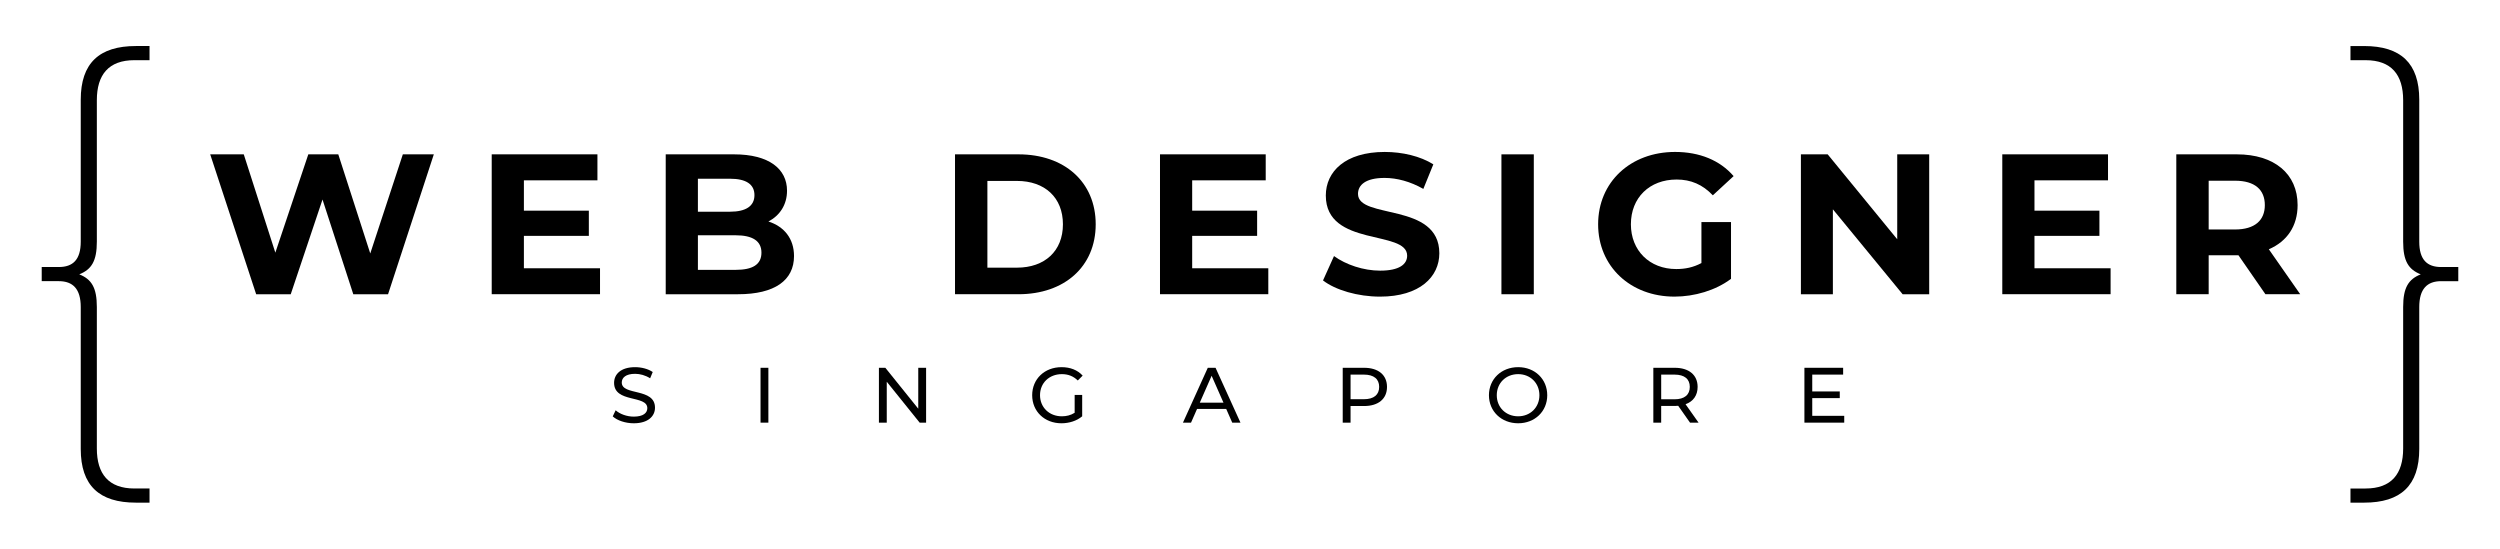
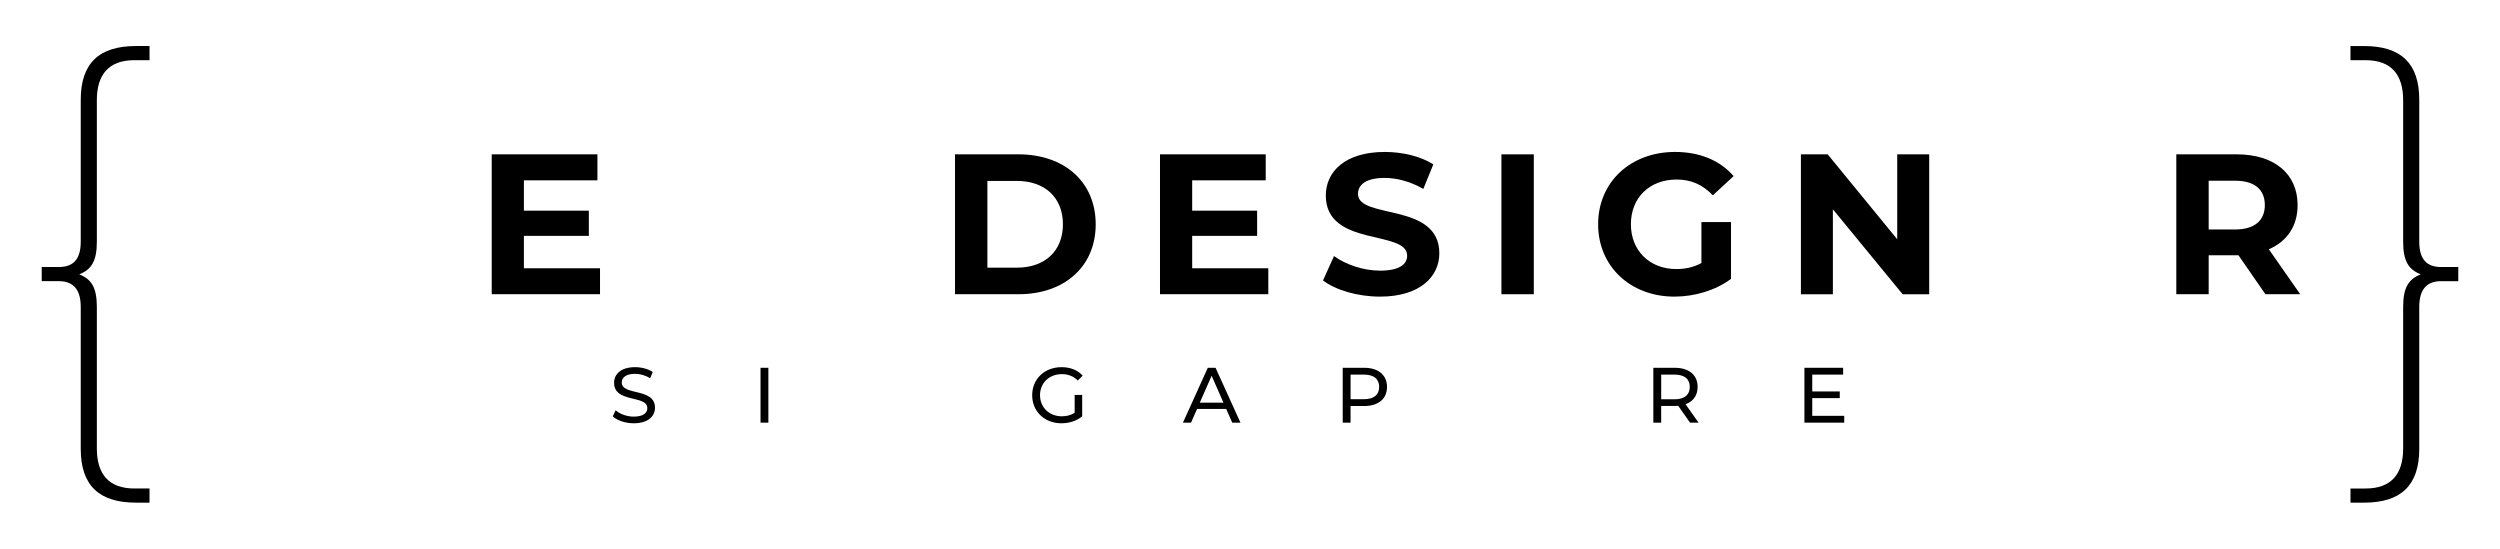
<svg xmlns="http://www.w3.org/2000/svg" id="Layer_1" viewBox="0 0 371.859 81.612">
  <defs>
    <style>.cls-1{fill:#000;}</style>
  </defs>
  <g>
    <g>
-       <path class="cls-1" d="m64.528,22.958l-6.807,20.807h-5.172l-4.578-14.089-4.726,14.089h-5.143l-6.836-20.807h4.993l4.696,14.624,4.904-14.624h4.459l4.756,14.743,4.845-14.743h4.607Z" />
      <path class="cls-1" d="m89.249,39.901v3.864h-16.11v-20.807h15.725v3.864h-10.938v4.518h9.66v3.745h-9.66v4.815h11.324Z" />
-       <path class="cls-1" d="m118.105,38.088c0,3.597-2.854,5.677-8.322,5.677h-10.761v-20.807h10.166c5.201,0,7.877,2.169,7.877,5.41,0,2.081-1.07,3.686-2.765,4.578,2.318.743,3.805,2.526,3.805,5.142Zm-14.297-11.503v4.905h4.785c2.349,0,3.627-.833,3.627-2.467s-1.278-2.438-3.627-2.438h-4.785Zm9.452,10.998c0-1.754-1.338-2.586-3.835-2.586h-5.617v5.142h5.617c2.497,0,3.835-.773,3.835-2.556Z" />
      <path class="cls-1" d="m142.052,22.958h9.452c6.808,0,11.474,4.102,11.474,10.403,0,6.301-4.666,10.403-11.474,10.403h-9.452v-20.807Zm9.215,16.854c4.132,0,6.837-2.467,6.837-6.45,0-3.983-2.705-6.45-6.837-6.45h-4.399v12.9h4.399Z" />
      <path class="cls-1" d="m188.652,39.901v3.864h-16.11v-20.807h15.725v3.864h-10.938v4.518h9.66v3.745h-9.66v4.815h11.324Z" />
      <path class="cls-1" d="m196.79,41.714l1.635-3.626c1.754,1.278,4.37,2.17,6.866,2.17,2.854,0,4.013-.951,4.013-2.229,0-3.894-12.098-1.219-12.098-8.947,0-3.537,2.854-6.48,8.769-6.48,2.616,0,5.291.624,7.224,1.843l-1.486,3.656c-1.933-1.1-3.924-1.635-5.767-1.635-2.854,0-3.953,1.07-3.953,2.378,0,3.834,12.098,1.189,12.098,8.828,0,3.478-2.884,6.45-8.828,6.45-3.3,0-6.629-.98-8.472-2.407Z" />
      <path class="cls-1" d="m223.328,22.958h4.815v20.807h-4.815v-20.807Z" />
      <path class="cls-1" d="m253.078,33.034h4.399v8.442c-2.289,1.724-5.439,2.645-8.412,2.645-6.539,0-11.354-4.488-11.354-10.76,0-6.272,4.815-10.76,11.444-10.76,3.655,0,6.688,1.249,8.709,3.597l-3.092,2.854c-1.516-1.605-3.27-2.348-5.38-2.348-4.042,0-6.807,2.705-6.807,6.658,0,3.894,2.765,6.658,6.747,6.658,1.308,0,2.526-.238,3.745-.892v-6.094Z" />
      <path class="cls-1" d="m286.956,22.958v20.807h-3.953l-10.374-12.633v12.633h-4.756v-20.807h3.983l10.344,12.632v-12.632h4.756Z" />
-       <path class="cls-1" d="m313.938,39.901v3.864h-16.11v-20.807h15.725v3.864h-10.938v4.518h9.66v3.745h-9.66v4.815h11.324Z" />
      <path class="cls-1" d="m336.968,43.765l-4.013-5.796h-4.429v5.796h-4.815v-20.807h9.007c5.559,0,9.036,2.883,9.036,7.55,0,3.121-1.575,5.41-4.28,6.569l4.667,6.688h-5.173Zm-4.518-16.883h-3.924v7.252h3.924c2.942,0,4.429-1.367,4.429-3.626,0-2.289-1.486-3.626-4.429-3.626Z" />
    </g>
    <g>
      <path class="cls-1" d="m91.142,61.934l.432-.909c.606.548,1.644.944,2.693.944,1.41,0,2.017-.548,2.017-1.259,0-1.994-4.943-.734-4.943-3.765,0-1.259.979-2.332,3.125-2.332.955,0,1.946.257,2.623.723l-.385.933c-.712-.455-1.516-.665-2.238-.665-1.388,0-1.982.583-1.982,1.294,0,1.994,4.943.746,4.943,3.742,0,1.247-1.003,2.32-3.159,2.32-1.248,0-2.472-.419-3.125-1.026Z" />
-       <path class="cls-1" d="m113.124,54.706h1.166v8.16h-1.166v-8.16Z" />
-       <path class="cls-1" d="m137.751,54.706v8.16h-.956l-4.896-6.085v6.085h-1.166v-8.16h.956l4.896,6.085v-6.085h1.166Z" />
+       <path class="cls-1" d="m113.124,54.706h1.166v8.16h-1.166v-8.16" />
      <path class="cls-1" d="m159.849,58.739h1.119v3.183c-.815.688-1.946,1.038-3.089,1.038-2.507,0-4.349-1.76-4.349-4.173s1.842-4.174,4.372-4.174c1.294,0,2.39.432,3.136,1.259l-.723.723c-.677-.653-1.446-.944-2.367-.944-1.889,0-3.252,1.317-3.252,3.136,0,1.795,1.363,3.136,3.24,3.136.688,0,1.329-.151,1.912-.524v-2.658Z" />
      <path class="cls-1" d="m182.391,60.826h-4.337l-.897,2.04h-1.201l3.695-8.16h1.154l3.707,8.16h-1.224l-.897-2.04Zm-.408-.933l-1.761-3.999-1.76,3.999h3.521Z" />
      <path class="cls-1" d="m206.308,57.55c0,1.772-1.282,2.844-3.404,2.844h-2.017v2.472h-1.166v-8.16h3.183c2.122,0,3.404,1.072,3.404,2.844Zm-1.166,0c0-1.166-.78-1.83-2.272-1.83h-1.982v3.66h1.982c1.492,0,2.272-.665,2.272-1.83Z" />
-       <path class="cls-1" d="m221.47,58.786c0-2.39,1.842-4.174,4.349-4.174,2.482,0,4.324,1.772,4.324,4.174s-1.842,4.173-4.324,4.173c-2.507,0-4.349-1.784-4.349-4.173Zm7.508,0c0-1.807-1.353-3.136-3.159-3.136-1.83,0-3.183,1.329-3.183,3.136,0,1.807,1.353,3.136,3.183,3.136,1.807,0,3.159-1.329,3.159-3.136Z" />
      <path class="cls-1" d="m251.38,62.866l-1.76-2.506c-.164.012-.339.023-.514.023h-2.017v2.483h-1.166v-8.16h3.183c2.122,0,3.404,1.072,3.404,2.844,0,1.259-.652,2.168-1.795,2.576l1.935,2.74h-1.271Zm-.035-5.316c0-1.166-.78-1.83-2.272-1.83h-1.982v3.672h1.982c1.492,0,2.272-.676,2.272-1.842Z" />
      <path class="cls-1" d="m274.318,61.852v1.014h-5.923v-8.16h5.76v1.014h-4.594v2.506h4.092v.991h-4.092v2.635h4.757Z" />
    </g>
  </g>
  <path class="cls-1" d="m365.654,39.718v2.104h-2.54c-2.104,0-3.265,1.161-3.265,3.846v21.115c0,5.442-2.758,7.982-8.2,7.982h-2.031v-2.104h2.249c3.846,0,5.587-2.177,5.587-5.95v-21.043c0-2.902.798-4.136,2.613-4.862-1.814-.725-2.613-1.959-2.613-4.862V14.902c0-3.773-1.741-5.95-5.587-5.95h-2.249v-2.104h2.031c5.442,0,8.2,2.54,8.2,7.982v21.115c0,2.685,1.161,3.773,3.265,3.773h2.54Z" />
  <path class="cls-1" d="m8.745,39.718c2.104,0,3.265-1.088,3.265-3.773V14.829c0-5.442,2.758-7.982,8.2-7.982h2.031v2.104h-2.249c-3.846,0-5.587,2.177-5.587,5.95v21.043c0,2.902-.798,4.136-2.613,4.862,1.814.726,2.613,1.959,2.613,4.862v21.043c0,3.773,1.741,5.95,5.587,5.95h2.249v2.104h-2.031c-5.442,0-8.2-2.54-8.2-7.982v-21.116c0-2.685-1.161-3.846-3.265-3.846h-2.54v-2.104h2.54Z" />
</svg>